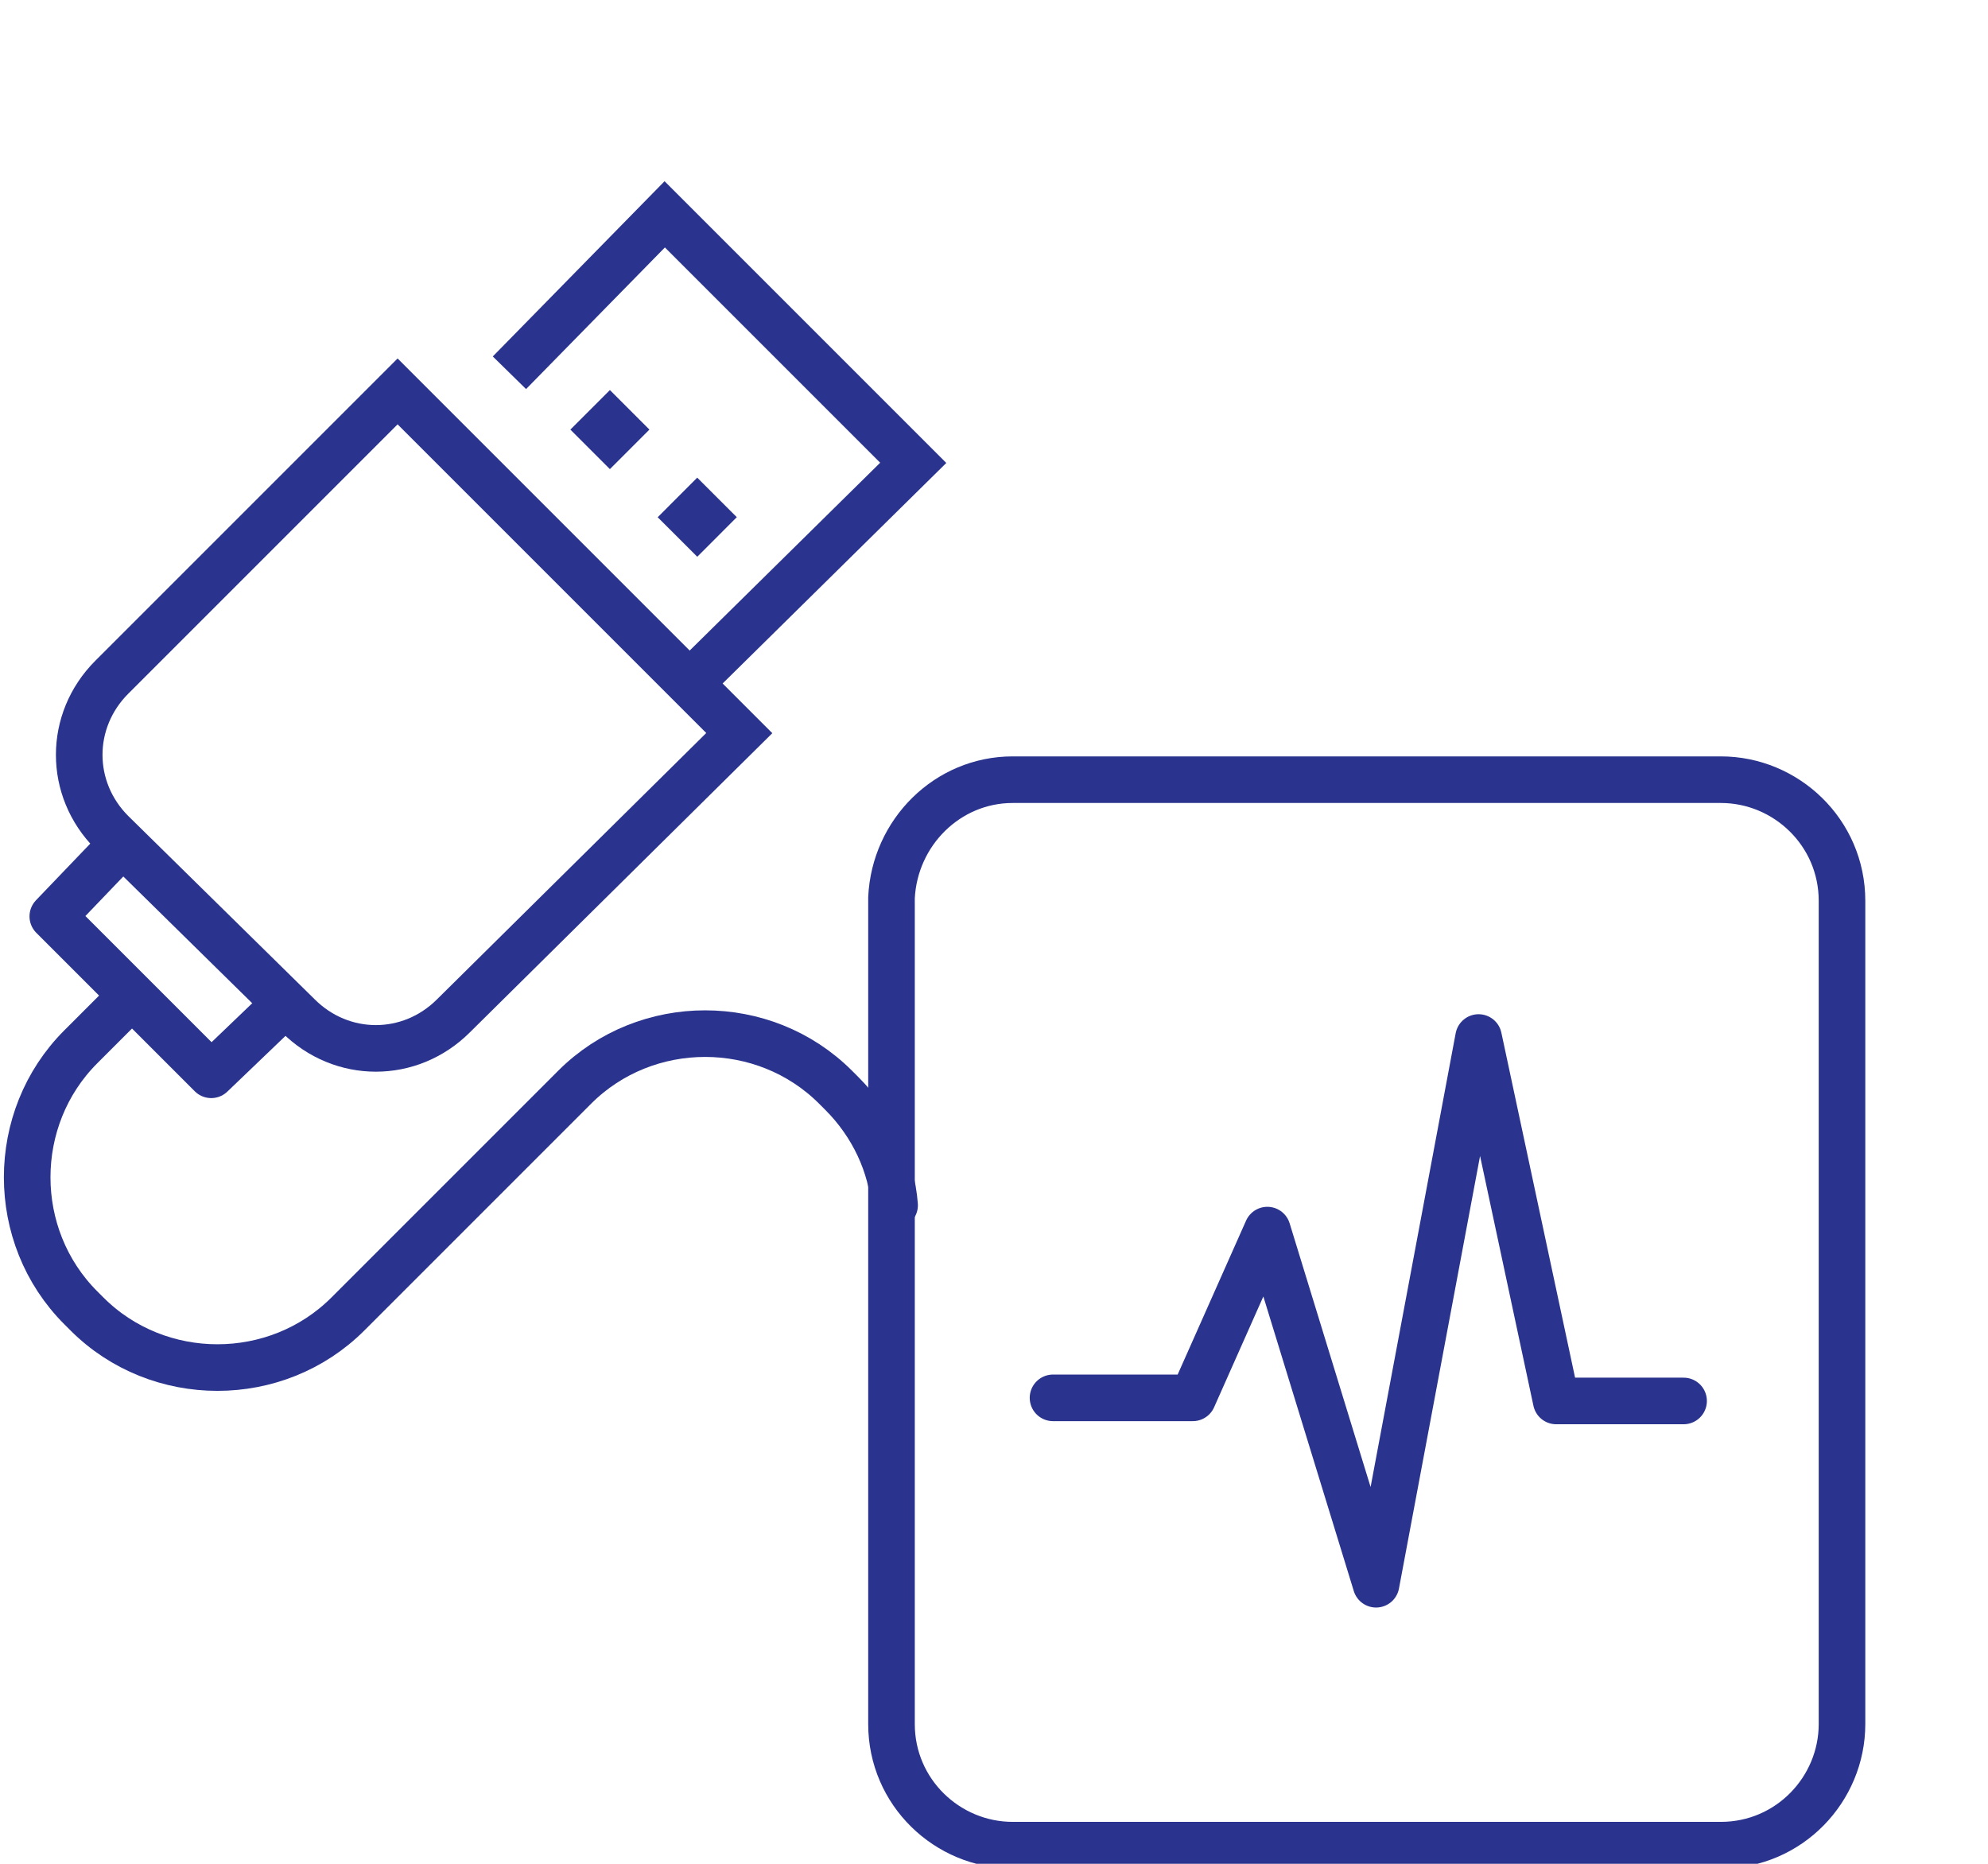
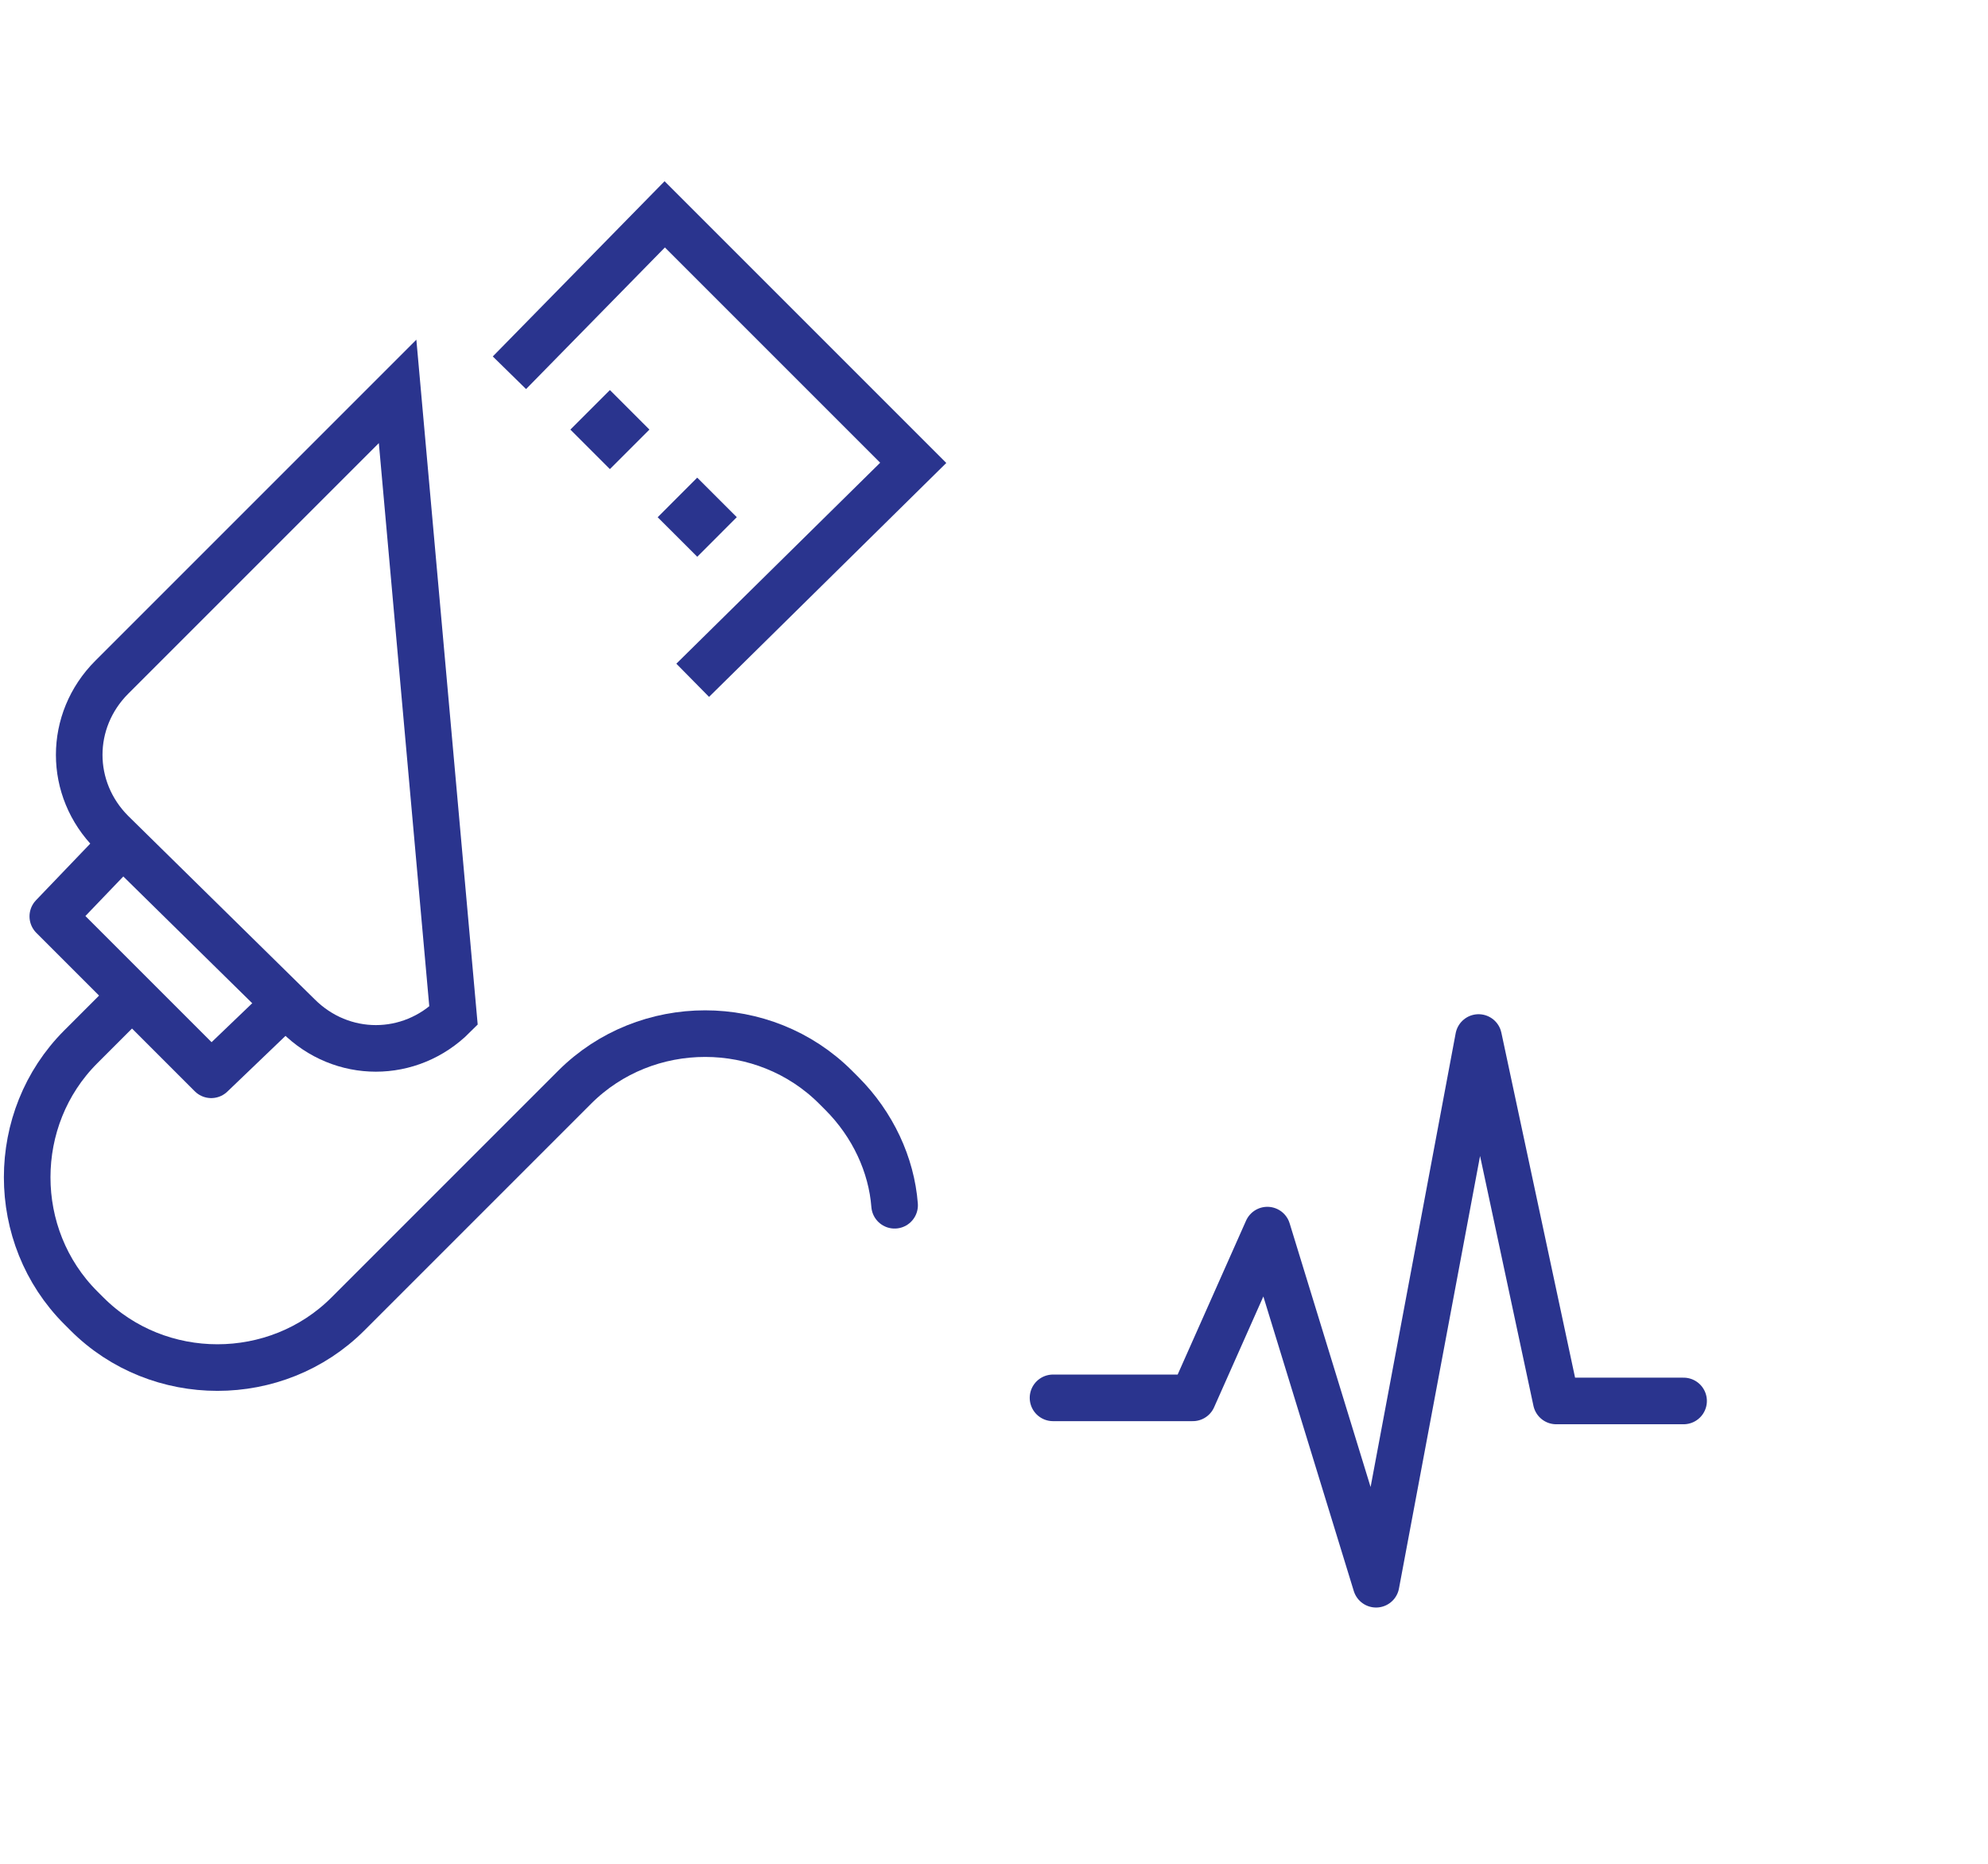
<svg xmlns="http://www.w3.org/2000/svg" version="1.1" id="Layer_1" x="0px" y="0px" viewBox="0 0 64 60" style="enable-background:new 0 0 64 60;" xml:space="preserve">
  <style type="text/css">
	.st0{fill:none;stroke:#2A348E;stroke-width:1.5;stroke-linecap:round;stroke-linejoin:round;}
	.st1{fill:none;stroke:#2A348E;stroke-width:1.5;stroke-linejoin:round;}
	.st2{fill:none;stroke:#2A348E;stroke-width:1.5;stroke-miterlimit:10;}
	.st3{fill:none;stroke:#2A348E;stroke-width:1.5;stroke-linecap:round;stroke-miterlimit:10;}
	.st4{fill:#FFD100;stroke:#2A348E;stroke-width:1.5;stroke-miterlimit:10;}
</style>
  <polyline class="st0" points="33.9,45 38.4,45 40.8,39.6 44.3,51 47.6,33.4 50.1,45.1 54.2,45.1 " />
-   <path class="st1" d="M32.6,25.1h22.8c2.1,0,3.9,1.7,3.9,3.9v26.5c0,2.1-1.7,3.9-3.9,3.9H32.6c-2.1,0-3.9-1.7-3.9-3.9V28.9  C28.8,26.8,30.5,25.1,32.6,25.1z" />
-   <path class="st2" d="M14.6,32.7c-1.4,1.4-3.6,1.4-5,0c0,0,0,0,0,0l-6-5.9c-1.4-1.4-1.4-3.6,0-5l9.2-9.2l11,11L14.6,32.7z" />
+   <path class="st2" d="M14.6,32.7c-1.4,1.4-3.6,1.4-5,0c0,0,0,0,0,0l-6-5.9c-1.4-1.4-1.4-3.6,0-5l9.2-9.2L14.6,32.7z" />
  <polyline class="st2" points="16.4,12 21.4,6.9 29.4,14.9 22.3,21.9 " />
  <path class="st3" d="M28.8,38.8c-0.1-1.3-0.7-2.6-1.7-3.6l-0.2-0.2c-2.3-2.3-6.1-2.3-8.4,0l-7.3,7.3c-2.3,2.3-6.1,2.3-8.4,0  l-0.2-0.2c-2.3-2.3-2.3-6.1,0-8.4l1.6-1.6" />
  <polyline class="st1" points="9.2,32.3 6.8,34.6 1.7,29.5 4,27.1 " />
  <rect x="19.5" y="13.7" transform="matrix(0.707 -0.707 0.707 0.707 -4.05 17.93)" class="st4" width="0.3" height="0.3" />
  <rect x="22.3" y="16.5" transform="matrix(0.707 -0.708 0.708 0.707 -5.214 20.773)" class="st4" width="0.3" height="0.3" />
</svg>